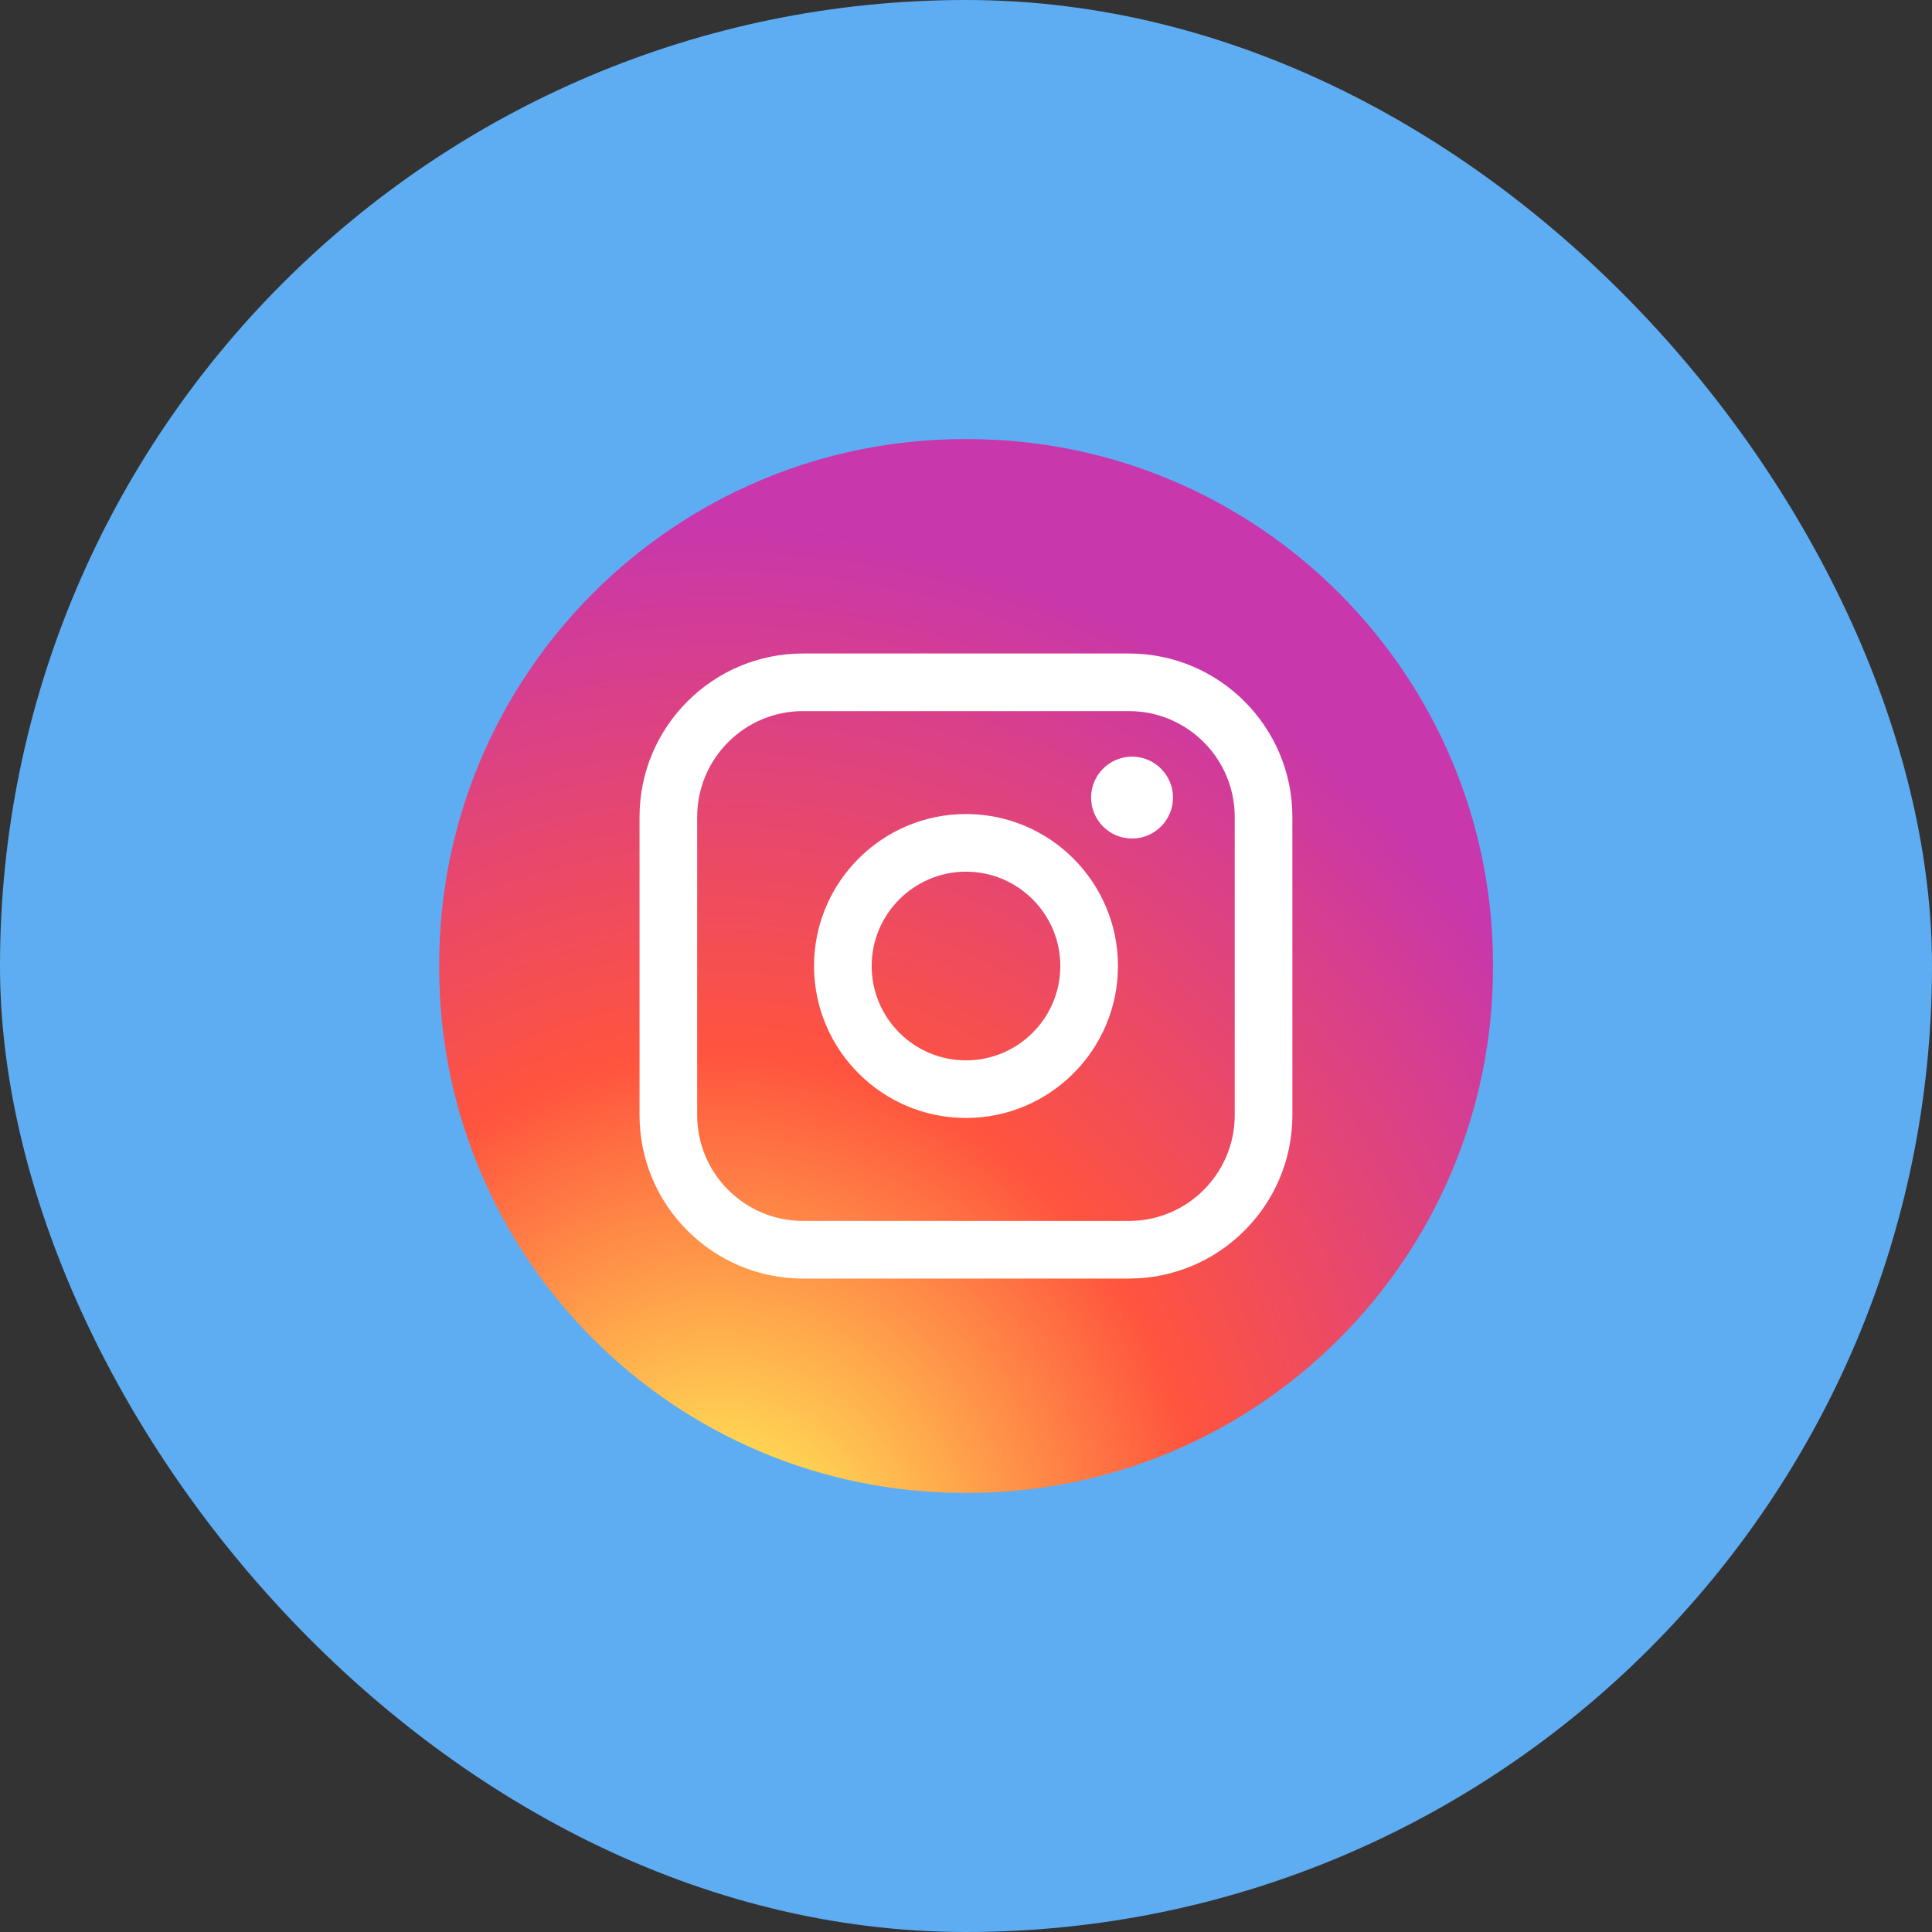
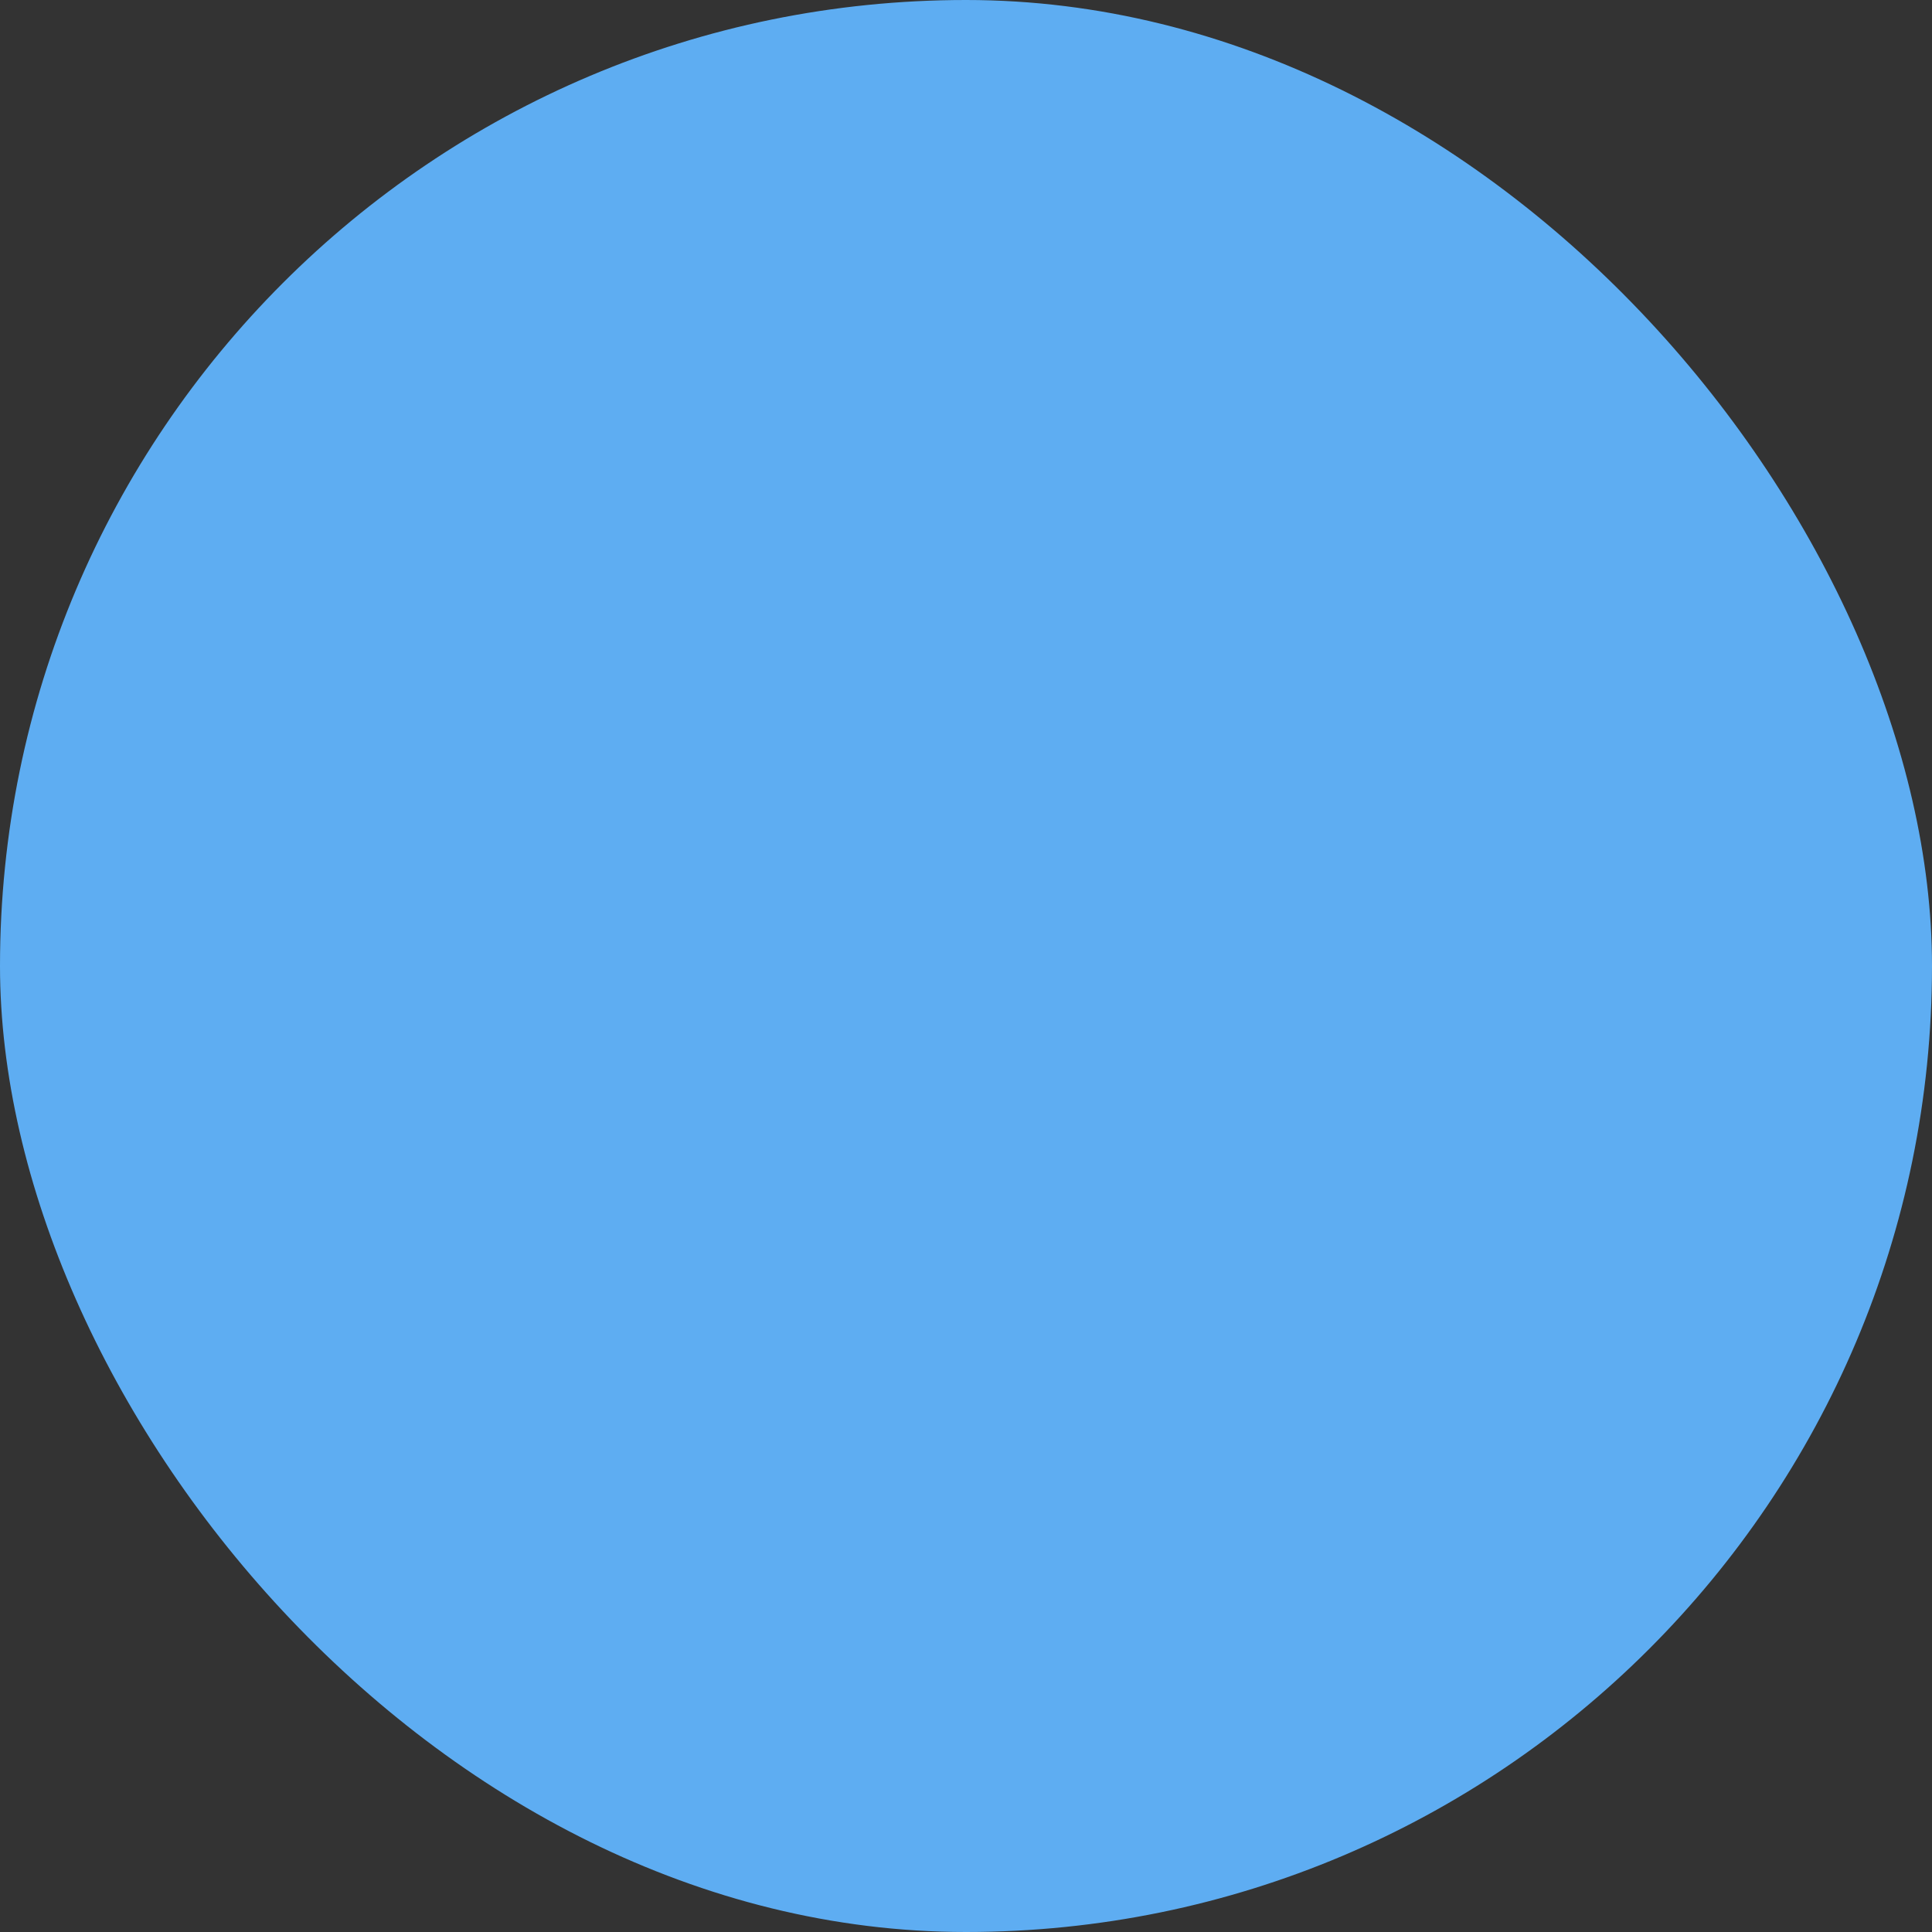
<svg xmlns="http://www.w3.org/2000/svg" width="44" height="44" viewBox="0 0 44 44" fill="none">
  <rect x="0" y="0" width="44" height="44" fill="#333333" stroke="none" />
  <rect width="44" height="44" rx="22" fill="#5EADF2" />
  <g clip-path="url(#clip0_6032_1256)">
-     <path d="M22.029 10H21.974C15.362 10 10.002 15.36 10.002 21.973V22.027C10.002 28.64 15.362 34 21.974 34H22.029C28.642 34 34.002 28.64 34.002 22.027V21.973C34.002 15.36 28.642 10 22.029 10Z" fill="url(#paint0_radial_6032_1256)" />
-     <path fill-rule="evenodd" clip-rule="evenodd" d="M25.712 14.883H18.286C16.234 14.883 14.565 16.552 14.565 18.604V25.398C14.565 27.449 16.234 29.118 18.286 29.118H25.712C27.764 29.118 29.433 27.449 29.433 25.398V18.604C29.433 16.552 27.764 14.883 25.712 14.883ZM15.878 18.604C15.878 17.276 16.958 16.195 18.286 16.195H25.712C27.04 16.195 28.12 17.276 28.12 18.604V25.398C28.12 26.725 27.04 27.806 25.712 27.806H18.286C16.958 27.806 15.878 26.725 15.878 25.398V18.604ZM22 25.461C23.908 25.461 25.461 23.909 25.461 22C25.461 20.091 23.909 18.539 22 18.539C20.091 18.539 18.539 20.091 18.539 22C18.539 23.909 20.091 25.461 22 25.461ZM22 19.852C23.185 19.852 24.148 20.816 24.148 22.001C24.148 23.186 23.185 24.149 22 24.149C20.815 24.149 19.852 23.186 19.852 22.001C19.852 20.816 20.815 19.852 22 19.852ZM26.714 18.165C26.714 18.68 26.295 19.097 25.782 19.097C25.267 19.097 24.849 18.68 24.849 18.165C24.849 17.65 25.267 17.232 25.782 17.232C26.296 17.232 26.714 17.65 26.714 18.165Z" fill="white" />
-   </g>
+     </g>
  <defs>
    <radialGradient id="paint0_radial_6032_1256" cx="0" cy="0" r="1" gradientUnits="userSpaceOnUse" gradientTransform="translate(16.377 35.849) rotate(-90) scale(23.786 22.123)">
      <stop stop-color="#FFDD55" />
      <stop offset="0.1" stop-color="#FFDD55" />
      <stop offset="0.5" stop-color="#FF543E" />
      <stop offset="1" stop-color="#C837AB" />
    </radialGradient>
    <clipPath id="clip0_6032_1256">
-       <rect width="24" height="24" fill="white" transform="translate(10 10)" />
-     </clipPath>
+       </clipPath>
  </defs>
</svg>